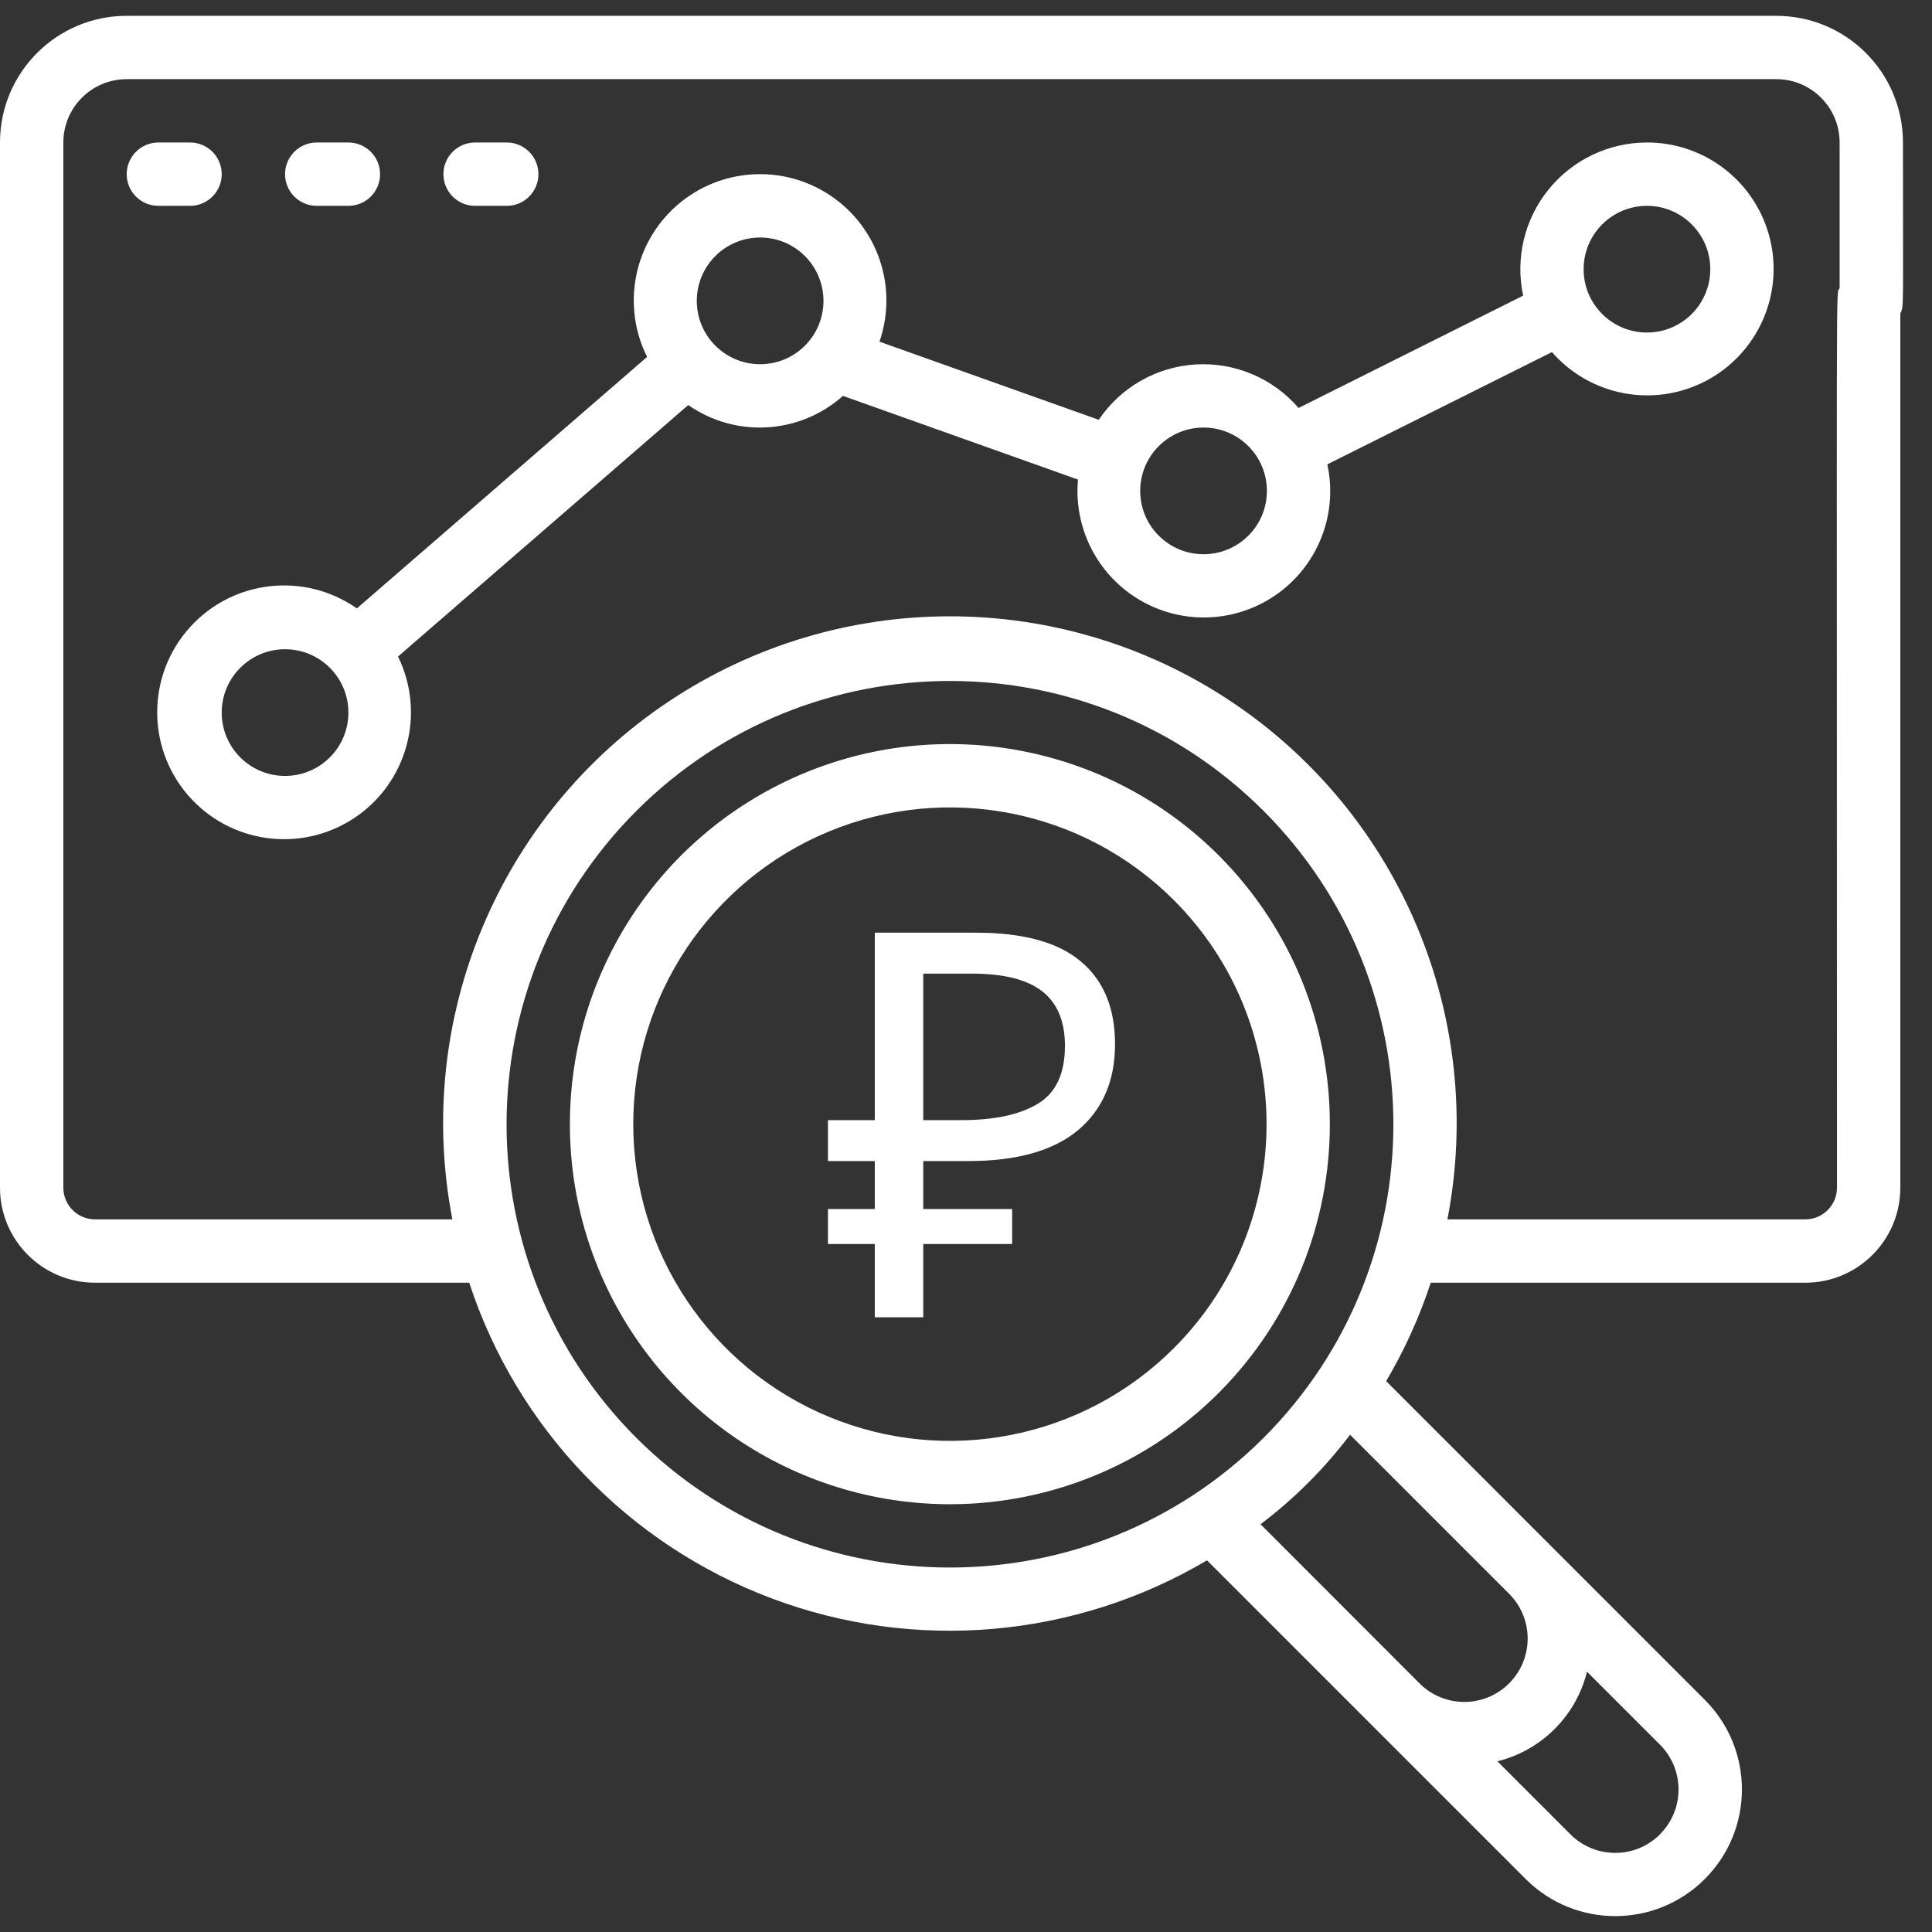
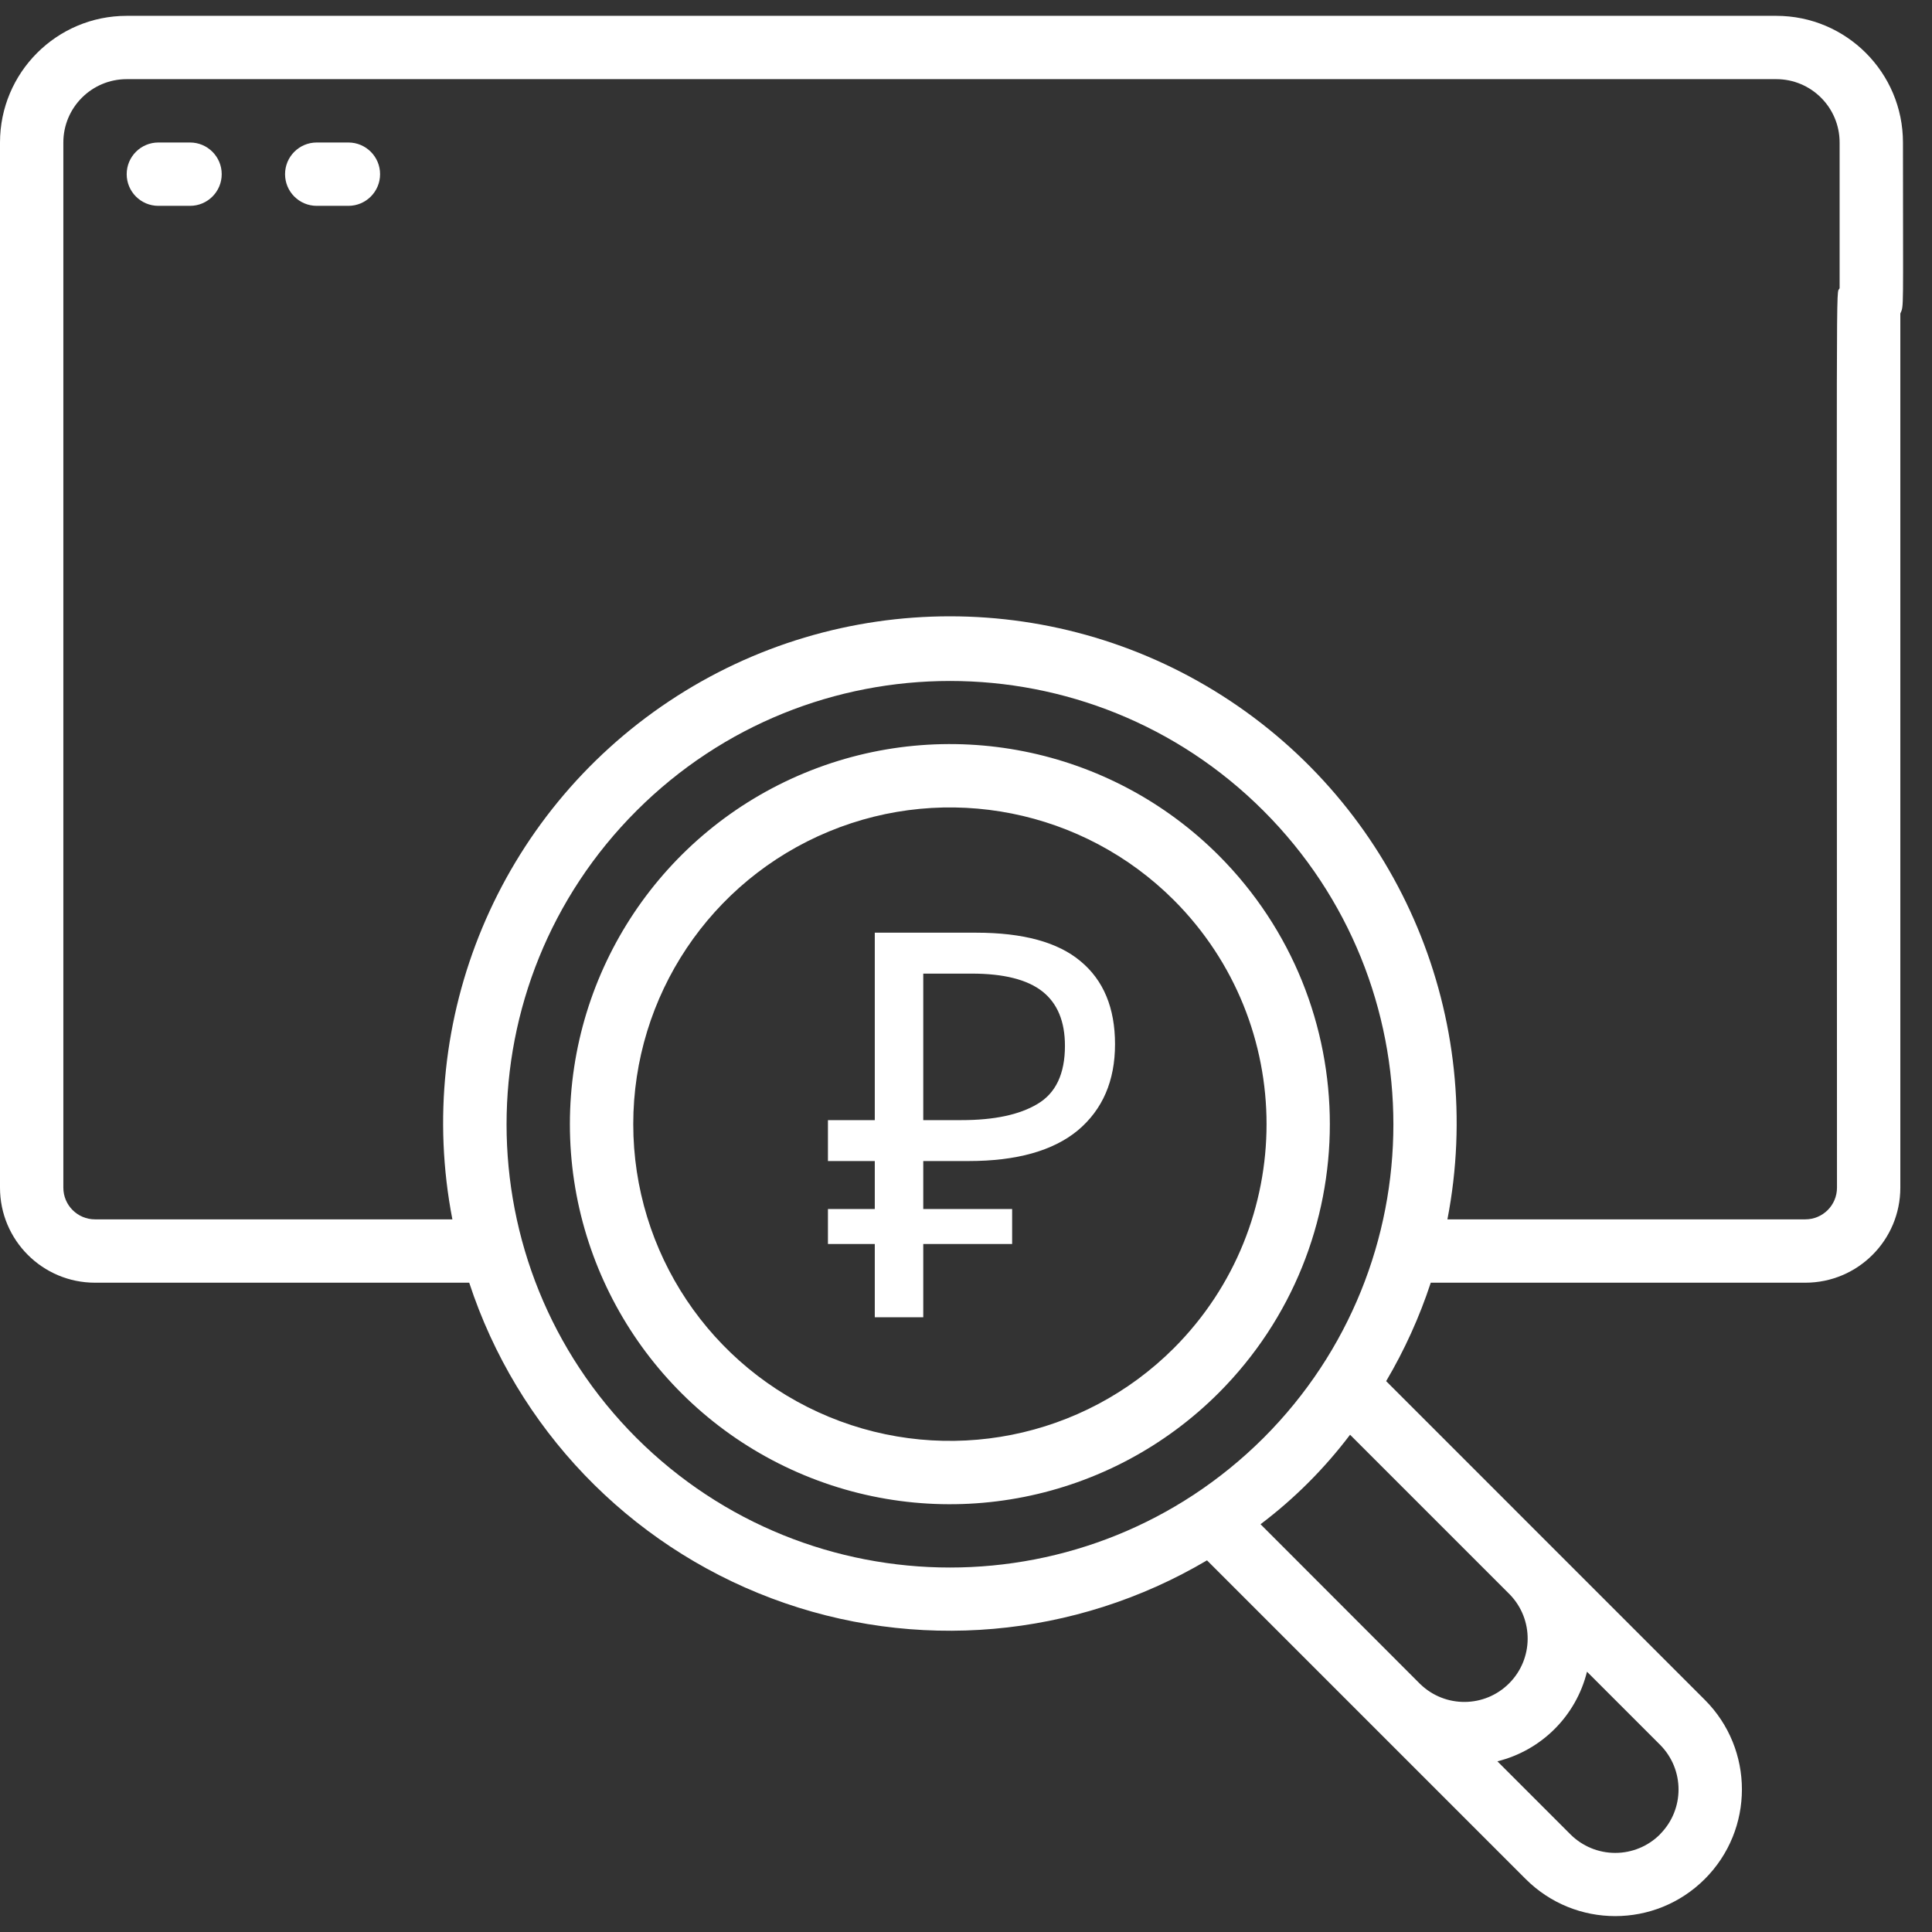
<svg xmlns="http://www.w3.org/2000/svg" width="66" height="66" viewBox="0 0 66 66" fill="none">
  <rect x="0" y="0" width="66" height="66" fill="#333333" stroke="none" />
  <g clip-path="url(#clip0)">
    <path d="M60.68 0.541H4.328C1.938 0.541 0 2.478 0 4.868V40.573C0 42.366 1.453 43.819 3.246 43.819H16.029C17.66 48.793 21.459 52.759 26.358 54.602C31.257 56.446 36.727 55.968 41.233 53.304L52.118 64.189C53.809 65.88 56.549 65.88 58.239 64.189C59.929 62.499 59.929 59.759 58.239 58.069L47.353 47.182C47.981 46.119 48.492 44.992 48.877 43.819H61.672C63.465 43.819 64.918 42.366 64.918 40.573V10.711C65.043 10.423 65.008 10.752 65.008 4.868C65.008 2.478 63.07 0.541 60.68 0.541V0.541ZM21.741 49.121C15.826 43.205 15.826 33.615 21.742 27.699C27.657 21.784 37.248 21.784 43.163 27.699C49.079 33.615 49.079 43.205 43.164 49.121C37.243 55.025 27.662 55.025 21.741 49.121ZM48.52 57.534L43.062 52.07C44.218 51.197 45.246 50.168 46.12 49.013L51.58 54.473C52.4 55.322 52.388 56.672 51.553 57.507C50.718 58.342 49.369 58.353 48.52 57.533V57.534ZM56.709 62.664C56.303 63.07 55.753 63.298 55.179 63.298C54.605 63.298 54.054 63.07 53.648 62.664L51.153 60.169C52.662 59.795 53.841 58.617 54.214 57.108L56.709 59.603C57.552 60.448 57.552 61.815 56.709 62.66V62.664ZM62.754 40.573C62.754 41.171 62.27 41.655 61.672 41.655H49.446C50.772 34.802 47.853 27.823 42.043 23.955C36.232 20.087 28.667 20.087 22.857 23.955C17.047 27.823 14.127 34.802 15.454 41.655H3.246C2.648 41.655 2.164 41.171 2.164 40.573V4.868C2.164 3.673 3.133 2.704 4.328 2.704H60.68C61.875 2.704 62.844 3.673 62.844 4.868V9.845C62.713 10.152 62.754 7.881 62.754 40.573Z" fill="white" />
    <path d="M6.492 7.032C7.089 7.032 7.574 6.548 7.574 5.95C7.574 5.352 7.089 4.868 6.492 4.868H5.41C4.812 4.868 4.328 5.352 4.328 5.95C4.328 6.548 4.812 7.032 5.41 7.032H6.492Z" fill="white" />
    <path d="M10.82 7.032H11.902C12.499 7.032 12.984 6.548 12.984 5.95C12.984 5.352 12.499 4.868 11.902 4.868H10.82C10.222 4.868 9.738 5.352 9.738 5.95C9.738 6.548 10.222 7.032 10.82 7.032Z" fill="white" />
-     <path d="M16.229 7.032H17.311C17.909 7.032 18.393 6.548 18.393 5.95C18.393 5.352 17.909 4.868 17.311 4.868H16.229C15.632 4.868 15.148 5.352 15.148 5.95C15.148 6.548 15.632 7.032 16.229 7.032Z" fill="white" />
-     <path d="M56.263 4.868C54.956 4.869 53.721 5.459 52.9 6.475C52.078 7.491 51.76 8.823 52.033 10.1L44.361 13.937C43.486 12.921 42.187 12.371 40.849 12.45C39.51 12.529 38.285 13.228 37.536 14.341L30.044 11.672C30.683 9.821 29.996 7.771 28.369 6.681C26.742 5.59 24.585 5.731 23.115 7.025C21.645 8.319 21.23 10.441 22.106 12.193L12.191 20.784C10.403 19.531 7.962 19.804 6.495 21.421C5.028 23.037 4.992 25.492 6.41 27.151C7.829 28.81 10.26 29.155 12.085 27.956C13.909 26.757 14.557 24.389 13.597 22.428L23.512 13.837C25.134 14.969 27.32 14.839 28.797 13.524L36.826 16.383C36.671 18.076 37.524 19.702 39.005 20.537C40.486 21.372 42.319 21.26 43.687 20.251C45.056 19.242 45.704 17.524 45.344 15.863L53.017 12.028C54.327 13.529 56.493 13.938 58.261 13.02C60.029 12.101 60.939 10.093 60.465 8.159C59.99 6.224 58.255 4.865 56.263 4.868ZM9.738 26.507C8.543 26.507 7.574 25.538 7.574 24.343C7.574 23.148 8.543 22.179 9.738 22.179C10.933 22.179 11.902 23.148 11.902 24.343C11.902 25.538 10.933 26.507 9.738 26.507ZM23.803 10.278C23.803 9.083 24.772 8.114 25.967 8.114C27.163 8.114 28.131 9.083 28.131 10.278C28.131 11.473 27.163 12.442 25.967 12.442C24.772 12.442 23.803 11.473 23.803 10.278ZM41.115 18.933C39.92 18.933 38.951 17.965 38.951 16.77C38.951 15.575 39.92 14.606 41.115 14.606C42.31 14.606 43.279 15.575 43.279 16.77C43.279 17.965 42.31 18.933 41.115 18.933ZM56.263 11.36C55.067 11.36 54.099 10.391 54.099 9.196C54.099 8.001 55.067 7.032 56.263 7.032C57.458 7.032 58.426 8.001 58.426 9.196C58.426 9.77 58.199 10.32 57.793 10.726C57.387 11.132 56.836 11.36 56.263 11.36Z" fill="white" />
    <path d="M41.633 29.222C37.92 25.509 32.335 24.398 27.483 26.407C22.632 28.417 19.468 33.151 19.468 38.403C19.468 43.654 22.632 48.389 27.483 50.398C32.335 52.408 37.92 51.297 41.633 47.583C46.695 42.509 46.695 34.296 41.633 29.222ZM40.103 46.053C37.009 49.148 32.355 50.074 28.312 48.399C24.269 46.724 21.633 42.779 21.633 38.403C21.633 34.026 24.269 30.081 28.312 28.407C32.355 26.732 37.009 27.658 40.103 30.752C44.322 34.98 44.322 41.825 40.103 46.053Z" fill="white" />
    <path d="M29.884 44.999V42.497H28.284V41.301H29.884V39.663H28.284V38.265H29.884V31.862H33.344C34.95 31.862 36.14 32.187 36.913 32.837C37.698 33.487 38.091 34.432 38.091 35.671C38.091 36.922 37.668 37.903 36.821 38.615C35.975 39.314 34.73 39.663 33.086 39.663H31.54V41.301H34.576V42.497H31.54V44.999H29.884ZM32.847 38.265C33.963 38.265 34.828 38.081 35.441 37.713C36.067 37.345 36.38 36.683 36.38 35.726C36.38 34.892 36.122 34.272 35.607 33.867C35.092 33.463 34.288 33.26 33.196 33.26H31.54V38.265H32.847Z" fill="white" />
  </g>
  <defs>
    <clipPath id="clip0">
      <rect width="66" height="66" fill="white" />
    </clipPath>
  </defs>
</svg>